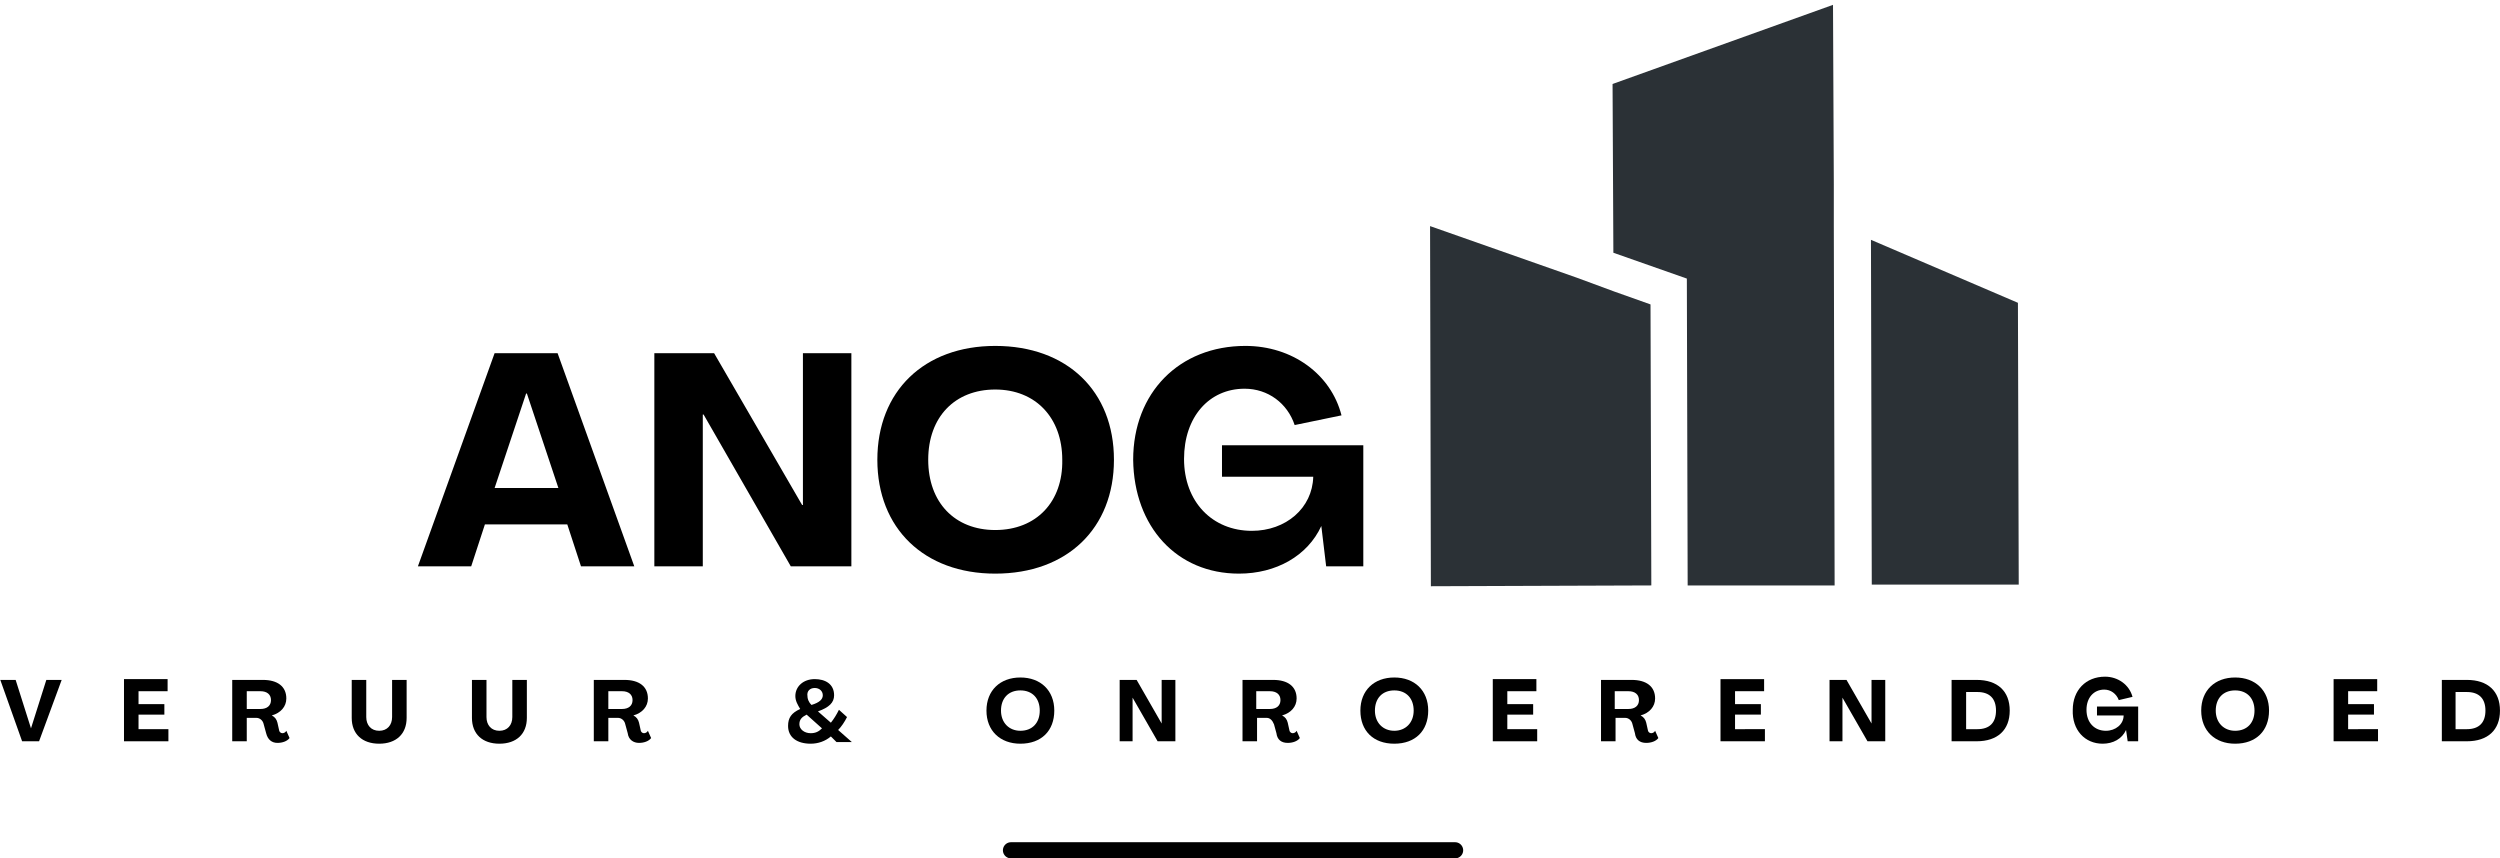
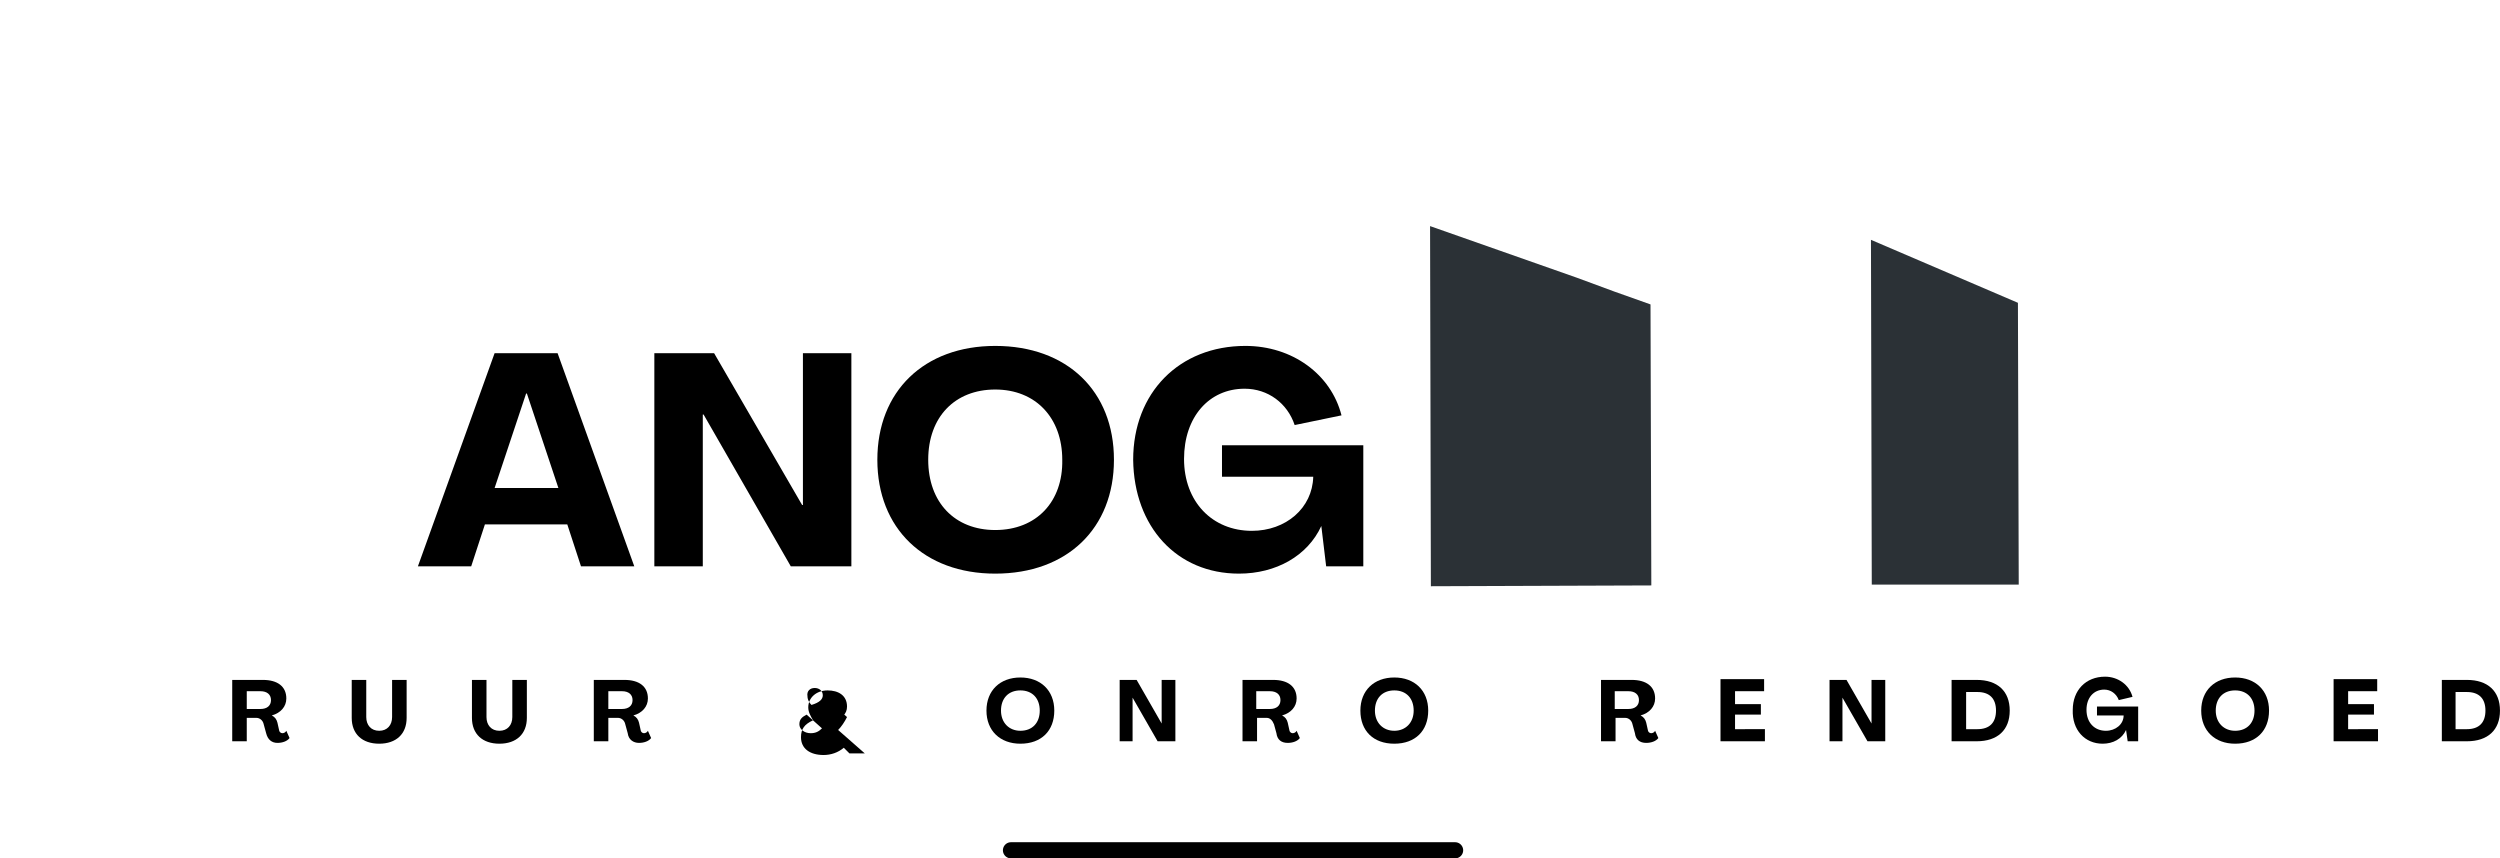
<svg xmlns="http://www.w3.org/2000/svg" xmlns:xlink="http://www.w3.org/1999/xlink" version="1.1" id="Laag_1" x="0px" y="0px" viewBox="0 0 309.6 106.3" style="enable-background:new 0 0 309.6 106.3;" xml:space="preserve">
  <style type="text/css">
	.st0{fill:none;stroke:#000000;stroke-width:2;stroke-linecap:round;}
	.st1{clip-path:url(#SVGID_00000036939261338466859280000007580777298357218954_);}
	.st2{fill:#2B3136;}
	.st3{clip-path:url(#SVGID_00000074439771137682455450000008308974022006672293_);}
	.st4{clip-path:url(#SVGID_00000122000674105361153400000011154652799127529142_);}
</style>
  <path class="st0" d="M125.2,105.3h55" />
  <g>
    <g transform="translate(113.152, 188.738)">
      <g>
        <path d="M-61.4-118.6h6.6l1.7-5.2h10.2l1.7,5.2h6.6l-9.5-26.4h-7.8L-61.4-118.6z M-51.9-128.3L-48-140h0.1l3.9,11.7H-51.9z" />
      </g>
    </g>
  </g>
  <g>
    <g transform="translate(133.734, 188.738)">
      <g>
        <path d="M-52.7-118.6h6v-18.8h0.1l10.8,18.8h7.5V-145h-6v18.8h-0.1L-45.3-145h-7.4V-118.6z" />
      </g>
    </g>
  </g>
  <g>
    <g transform="translate(155.151, 188.738)">
      <g>
        <path d="M-31.9-117.7c8.9,0,14.7-5.6,14.7-14.1c0-8.5-5.8-14.1-14.7-14.1c-8.8,0-14.6,5.6-14.6,14.1     C-46.5-123.3-40.7-117.7-31.9-117.7z M-31.9-123.1c-5,0-8.3-3.4-8.3-8.7c0-5.3,3.3-8.7,8.3-8.7c5,0,8.3,3.5,8.3,8.7     C-23.5-126.6-26.8-123.1-31.9-123.1z" />
      </g>
    </g>
  </g>
  <g>
    <g transform="translate(178.932, 188.738)">
      <g>
        <path d="M-25.5-117.7c4.6,0,8.5-2.2,10.2-5.9h0l0.6,5h4.6v-15h-17.5v3.9h11.3c-0.1,3.9-3.4,6.7-7.6,6.7c-4.9,0-8.4-3.6-8.4-8.9     c0-5.2,3.1-8.7,7.5-8.7c2.9,0,5.3,1.8,6.2,4.5l5.8-1.2c-1.3-5.1-6.1-8.6-11.9-8.6c-8.2,0-13.9,5.8-13.9,14.1     C-38.5-123.5-33.2-117.7-25.5-117.7z" />
      </g>
    </g>
  </g>
  <g>
    <g transform="translate(74.438, 205)">
      <g>
-         <path d="M-71.7-113.2h2.1l2.8-7.6h-1.9l-1.9,6h0l-1.9-6h-1.9L-71.7-113.2z" />
-       </g>
+         </g>
    </g>
  </g>
  <g>
    <g transform="translate(85.555, 205)">
      <g>
-         <path d="M-70.2-113.2h5.5v-1.5h-3.7v-1.8h3.2v-1.3h-3.2v-1.6h3.6v-1.5h-5.4V-113.2z" />
-       </g>
+         </g>
    </g>
  </g>
  <g>
    <g transform="translate(95.559, 205)">
      <g>
        <path d="M-61.2-113c0.6,0,1.2-0.2,1.5-0.6l-0.4-0.9c-0.1,0.2-0.3,0.3-0.5,0.3c-0.2,0-0.4-0.2-0.4-0.4l-0.2-0.9     c-0.1-0.4-0.3-0.7-0.7-0.9v0c1.1-0.3,1.8-1.1,1.8-2.1c0-1.5-1.1-2.3-2.9-2.3h-3.8v7.6h1.8v-2.9h1.2c0.4,0,0.8,0.3,0.9,0.8     l0.3,1.1C-62.4-113.4-61.9-113-61.2-113z M-65-117.3v-2.1h1.7c0.8,0,1.3,0.4,1.3,1.1c0,0.7-0.5,1.1-1.3,1.1H-65z" />
      </g>
    </g>
  </g>
  <g>
    <g transform="translate(106.757, 205)">
      <g>
        <path d="M-59.8-112.9c2.1,0,3.4-1.2,3.4-3.2v-4.7h-1.8v4.6c0,1-0.6,1.7-1.6,1.7c-1,0-1.6-0.7-1.6-1.7v-4.6h-1.8v4.7     C-63.2-114.1-61.9-112.9-59.8-112.9z" />
      </g>
    </g>
  </g>
  <g>
    <g transform="translate(117.946, 205)">
      <g>
        <path d="M-56.1-112.9c2.1,0,3.4-1.2,3.4-3.2v-4.7h-1.8v4.6c0,1-0.6,1.7-1.6,1.7c-1,0-1.6-0.7-1.6-1.7v-4.6h-1.8v4.7     C-59.5-114.1-58.2-112.9-56.1-112.9z" />
      </g>
    </g>
  </g>
  <g>
    <g transform="translate(129.136, 205)">
      <g>
        <path d="M-50-113c0.6,0,1.2-0.2,1.5-0.6l-0.4-0.9c-0.1,0.2-0.3,0.3-0.5,0.3c-0.2,0-0.4-0.2-0.4-0.4l-0.2-0.9     c-0.1-0.4-0.3-0.7-0.7-0.9v0c1.1-0.3,1.8-1.1,1.8-2.1c0-1.5-1.1-2.3-2.9-2.3h-3.8v7.6h1.8v-2.9h1.2c0.4,0,0.8,0.3,0.9,0.8     l0.3,1.1C-51.3-113.4-50.7-113-50-113z M-53.8-117.3v-2.1h1.7c0.8,0,1.3,0.4,1.3,1.1c0,0.7-0.5,1.1-1.3,1.1H-53.8z" />
      </g>
    </g>
  </g>
  <g>
    <g transform="translate(147.395, 205)">
      <g>
-         <path d="M-43.6-114.6c0.4-0.4,0.8-1,1.1-1.6l-1-0.9c-0.3,0.6-0.6,1.1-1,1.6l-1.6-1.4c1.4-0.5,2-1.1,2-2c0-1.4-1.1-2-2.4-2     c-1.4,0-2.4,0.9-2.4,2.1c0,0.6,0.3,1.1,0.6,1.6c-1.1,0.5-1.5,1.1-1.5,2.1c0,1.4,1.1,2.2,2.8,2.2c0.9,0,1.8-0.3,2.5-0.9l0.7,0.7     h1.9L-43.6-114.6z M-46.5-119.8c0.6,0,1,0.4,1,0.9c0,0.5-0.4,0.9-1.4,1.2c-0.4-0.4-0.5-0.8-0.5-1.1     C-47.5-119.4-47.1-119.8-46.5-119.8z M-47-114.2c-0.8,0-1.4-0.5-1.4-1.1c0-0.6,0.3-0.9,0.9-1.2l1.9,1.7     C-46-114.4-46.4-114.2-47-114.2z" />
+         <path d="M-43.6-114.6c0.4-0.4,0.8-1,1.1-1.6l-1-0.9c-0.3,0.6-0.6,1.1-1,1.6c1.4-0.5,2-1.1,2-2c0-1.4-1.1-2-2.4-2     c-1.4,0-2.4,0.9-2.4,2.1c0,0.6,0.3,1.1,0.6,1.6c-1.1,0.5-1.5,1.1-1.5,2.1c0,1.4,1.1,2.2,2.8,2.2c0.9,0,1.8-0.3,2.5-0.9l0.7,0.7     h1.9L-43.6-114.6z M-46.5-119.8c0.6,0,1,0.4,1,0.9c0,0.5-0.4,0.9-1.4,1.2c-0.4-0.4-0.5-0.8-0.5-1.1     C-47.5-119.4-47.1-119.8-46.5-119.8z M-47-114.2c-0.8,0-1.4-0.5-1.4-1.1c0-0.6,0.3-0.9,0.9-1.2l1.9,1.7     C-46-114.4-46.4-114.2-47-114.2z" />
      </g>
    </g>
  </g>
  <g>
    <g transform="translate(165.863, 205)">
      <g>
        <path d="M-39.5-112.9c2.6,0,4.2-1.6,4.2-4.1c0-2.5-1.7-4.1-4.2-4.1c-2.5,0-4.2,1.6-4.2,4.1C-43.7-114.5-42-112.9-39.5-112.9z      M-39.5-114.5c-1.4,0-2.4-1-2.4-2.5c0-1.5,0.9-2.5,2.4-2.5c1.5,0,2.4,1,2.4,2.5C-37.1-115.5-38-114.5-39.5-114.5z" />
      </g>
    </g>
  </g>
  <g>
    <g transform="translate(177.959, 205)">
      <g>
        <path d="M-39.4-113.2h1.7v-5.4h0l3.1,5.4h2.2v-7.6h-1.7v5.4h0l-3.1-5.4h-2.1V-113.2z" />
      </g>
    </g>
  </g>
  <g>
    <g transform="translate(189.373, 205)">
      <g>
        <path d="M-29.9-113c0.6,0,1.2-0.2,1.5-0.6l-0.4-0.9c-0.1,0.2-0.3,0.3-0.5,0.3c-0.2,0-0.4-0.2-0.4-0.4l-0.2-0.9     c-0.1-0.4-0.3-0.7-0.7-0.9v0c1.1-0.3,1.8-1.1,1.8-2.1c0-1.5-1.1-2.3-2.9-2.3h-3.8v7.6h1.8v-2.9h1.2c0.4,0,0.7,0.3,0.9,0.8     l0.3,1.1C-31.2-113.4-30.7-113-29.9-113z M-33.8-117.3v-2.1h1.7c0.8,0,1.3,0.4,1.3,1.1c0,0.7-0.5,1.1-1.3,1.1H-33.8z" />
      </g>
    </g>
  </g>
  <g>
    <g transform="translate(200.57, 205)">
      <g>
        <path d="M-27.9-112.9c2.6,0,4.2-1.6,4.2-4.1c0-2.5-1.7-4.1-4.2-4.1c-2.5,0-4.2,1.6-4.2,4.1C-32.1-114.5-30.5-112.9-27.9-112.9z      M-27.9-114.5c-1.4,0-2.4-1-2.4-2.5c0-1.5,0.9-2.5,2.4-2.5c1.5,0,2.4,1,2.4,2.5C-25.5-115.5-26.5-114.5-27.9-114.5z" />
      </g>
    </g>
  </g>
  <g>
    <g transform="translate(212.666, 205)">
      <g>
-         <path d="M-27.8-113.2h5.5v-1.5h-3.7v-1.8h3.2v-1.3h-3.2v-1.6h3.6v-1.5h-5.4V-113.2z" />
-       </g>
+         </g>
    </g>
  </g>
  <g>
    <g transform="translate(222.669, 205)">
      <g>
        <path d="M-18.8-113c0.6,0,1.2-0.2,1.5-0.6l-0.4-0.9c-0.1,0.2-0.3,0.3-0.5,0.3c-0.2,0-0.4-0.2-0.4-0.4l-0.2-0.9     c-0.1-0.4-0.3-0.7-0.7-0.9v0c1.1-0.3,1.8-1.1,1.8-2.1c0-1.5-1.1-2.3-2.9-2.3h-3.8v7.6h1.8v-2.9h1.2c0.4,0,0.8,0.3,0.9,0.8     l0.3,1.1C-20.1-113.4-19.6-113-18.8-113z M-22.7-117.3v-2.1h1.7c0.8,0,1.3,0.4,1.3,1.1c0,0.7-0.5,1.1-1.3,1.1H-22.7z" />
      </g>
    </g>
  </g>
  <g>
    <g transform="translate(233.867, 205)">
      <g>
        <path d="M-20.8-113.2h5.5v-1.5H-19v-1.8h3.2v-1.3H-19v-1.6h3.6v-1.5h-5.4V-113.2z" />
      </g>
    </g>
  </g>
  <g>
    <g transform="translate(243.87, 205)">
      <g>
        <path d="M-17.4-113.2h1.7v-5.4h0l3.1,5.4h2.2v-7.6h-1.7v5.4h0l-3.1-5.4h-2.1V-113.2z" />
      </g>
    </g>
  </g>
  <g>
    <g transform="translate(255.285, 205)">
      <g>
        <path d="M-13.6-113.2h3.1c2.6,0,4.1-1.4,4.1-3.8c0-2.4-1.5-3.8-4.1-3.8h-3.1V-113.2z M-11.8-114.6v-4.7h1.4     c1.5,0,2.3,0.8,2.3,2.3c0,1.5-0.8,2.3-2.3,2.3H-11.8z" />
      </g>
    </g>
  </g>
  <g>
    <g transform="translate(266.691, 205)">
      <g>
        <path d="M-6.3-112.9c1.3,0,2.4-0.6,2.9-1.7h0l0.2,1.4h1.3v-4.3h-5.1v1.1h3.3c0,1.1-1,1.9-2.2,1.9c-1.4,0-2.4-1-2.4-2.6     c0-1.5,0.9-2.5,2.2-2.5c0.8,0,1.5,0.5,1.8,1.3l1.7-0.4c-0.4-1.5-1.8-2.5-3.4-2.5c-2.4,0-4,1.7-4,4.1     C-10.1-114.6-8.5-112.9-6.3-112.9z" />
      </g>
    </g>
  </g>
  <g>
    <g transform="translate(278.698, 205)">
      <g>
        <path d="M-1.9-112.9c2.6,0,4.2-1.6,4.2-4.1c0-2.5-1.7-4.1-4.2-4.1c-2.5,0-4.2,1.6-4.2,4.1C-6.1-114.5-4.4-112.9-1.9-112.9z      M-1.9-114.5c-1.4,0-2.4-1-2.4-2.5c0-1.5,0.9-2.5,2.4-2.5c1.5,0,2.4,1,2.4,2.5C0.5-115.5-0.4-114.5-1.9-114.5z" />
      </g>
    </g>
  </g>
  <g>
    <g transform="translate(290.793, 205)">
      <g>
        <path d="M-1.8-113.2h5.5v-1.5H0v-1.8h3.2v-1.3H0v-1.6h3.6v-1.5h-5.4V-113.2z" />
      </g>
    </g>
  </g>
  <g>
    <g transform="translate(300.797, 205)">
      <g>
        <path d="M1.6-113.2h3.1c2.6,0,4.1-1.4,4.1-3.8c0-2.4-1.5-3.8-4.1-3.8H1.6V-113.2z M3.3-114.6v-4.7h1.4c1.5,0,2.3,0.8,2.3,2.3     c0,1.5-0.8,2.3-2.3,2.3H3.3z" />
      </g>
    </g>
  </g>
  <g>
    <defs>
      <rect id="SVGID_1_" x="231.4" y="29.2" width="18.7" height="43.8" />
    </defs>
    <clipPath id="SVGID_00000173869843839322372640000012627155005580403098_">
      <use xlink:href="#SVGID_1_" style="overflow:visible;" />
    </clipPath>
    <g style="clip-path:url(#SVGID_00000173869843839322372640000012627155005580403098_);">
      <path class="st2" d="M249.9,37.5l-18.2-7.8l0.1,42.7l18.2,0L249.9,37.5z" />
    </g>
  </g>
  <g>
    <defs>
-       <rect id="SVGID_00000110469347751666565550000015490607286345867448_" x="199.4" width="28" height="73" />
-     </defs>
+       </defs>
    <clipPath id="SVGID_00000090252336885290466460000000526494637902929068_">
      <use xlink:href="#SVGID_00000110469347751666565550000015490607286345867448_" style="overflow:visible;" />
    </clipPath>
    <g style="clip-path:url(#SVGID_00000090252336885290466460000000526494637902929068_);">
      <path class="st2" d="M227.1,22.9l-0.1-22.3l-27.3,9.8l0.1,20.9l9.1,3.2l0.1,38l9.1,0l9.1,0l-0.1-44.6V22.9z" />
    </g>
  </g>
  <g>
    <defs>
      <rect id="SVGID_00000106112333783735028800000011473151119163598516_" x="177" y="27.8" width="27.7" height="45.2" />
    </defs>
    <clipPath id="SVGID_00000096753187839212124650000002251224953404740526_">
      <use xlink:href="#SVGID_00000106112333783735028800000011473151119163598516_" style="overflow:visible;" />
    </clipPath>
    <g style="clip-path:url(#SVGID_00000096753187839212124650000002251224953404740526_);">
      <path class="st2" d="M199.9,36.1l-4.6-1.7l-18.2-6.4l0.1,44.6l27.3-0.1l-0.1-34.8L199.9,36.1z" />
    </g>
  </g>
</svg>